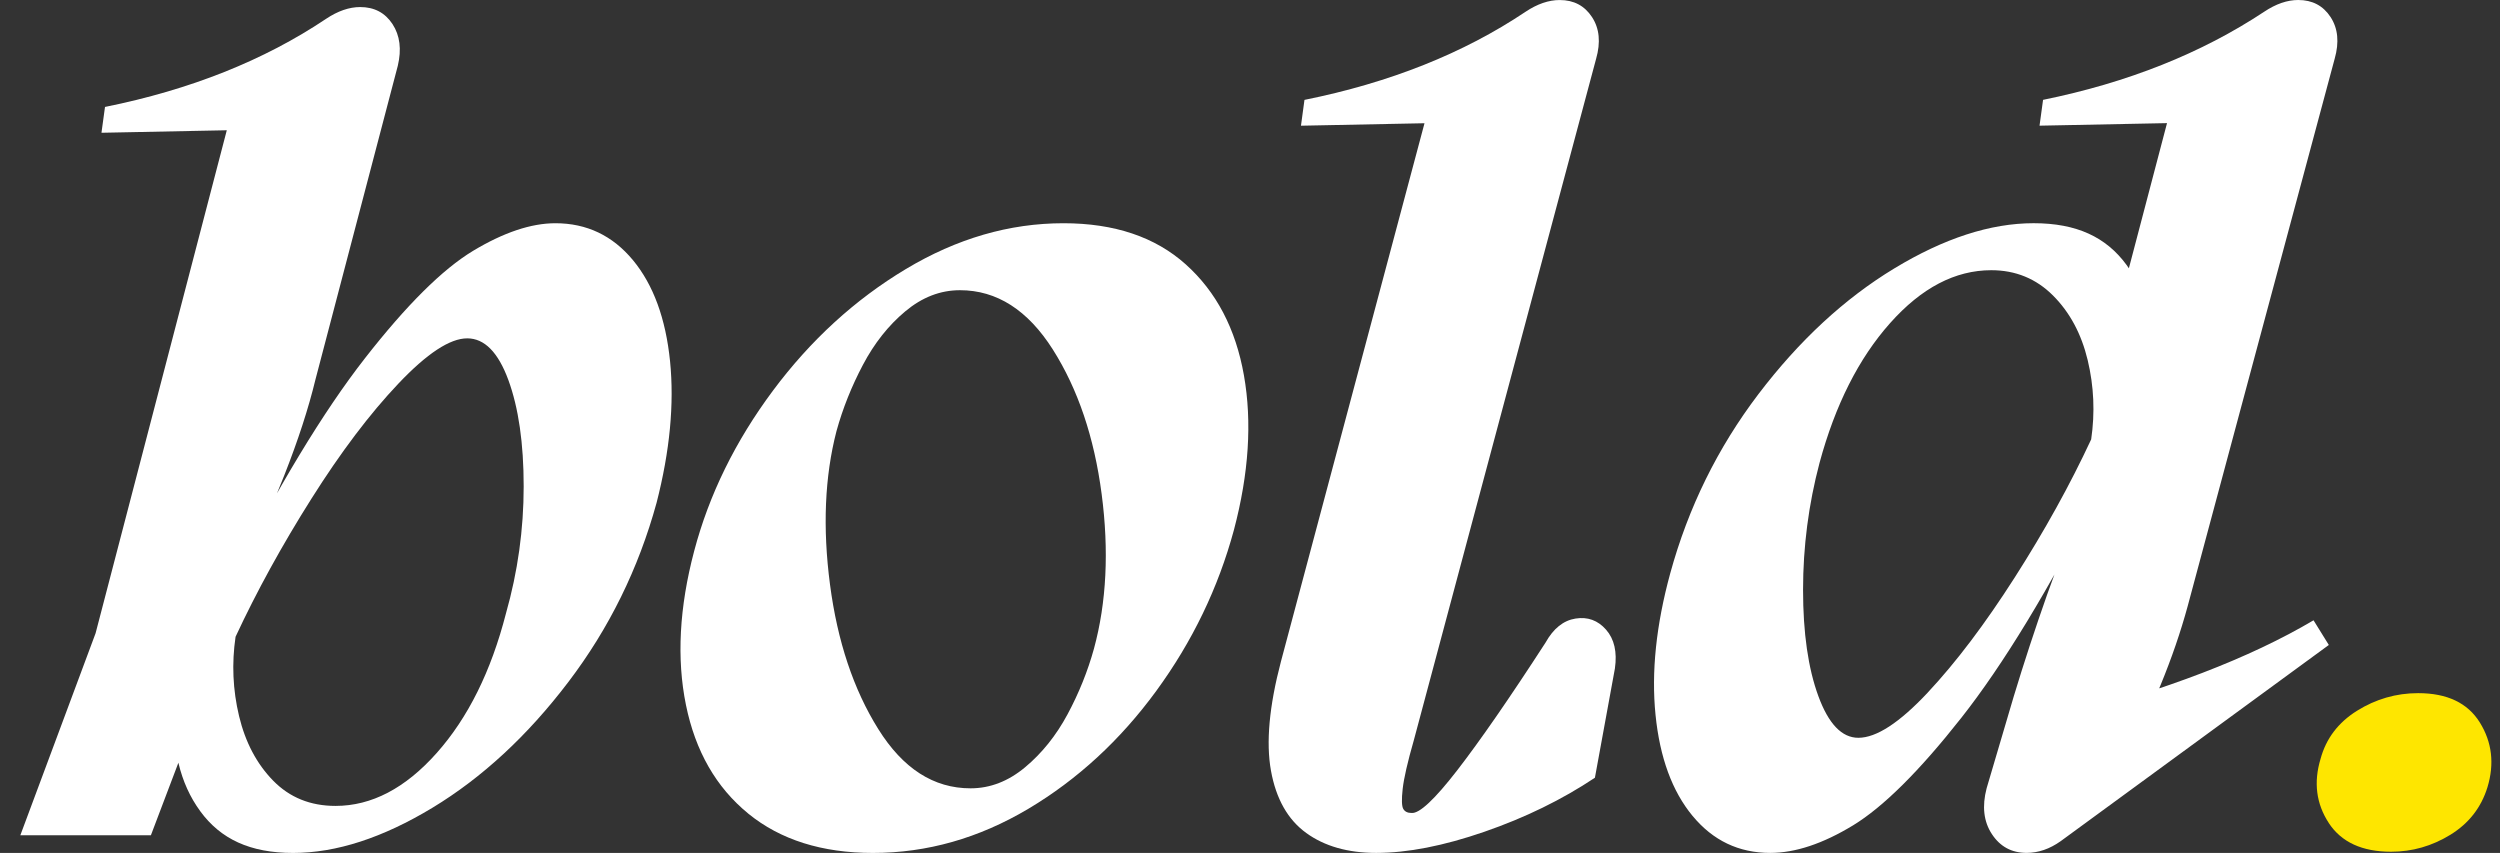
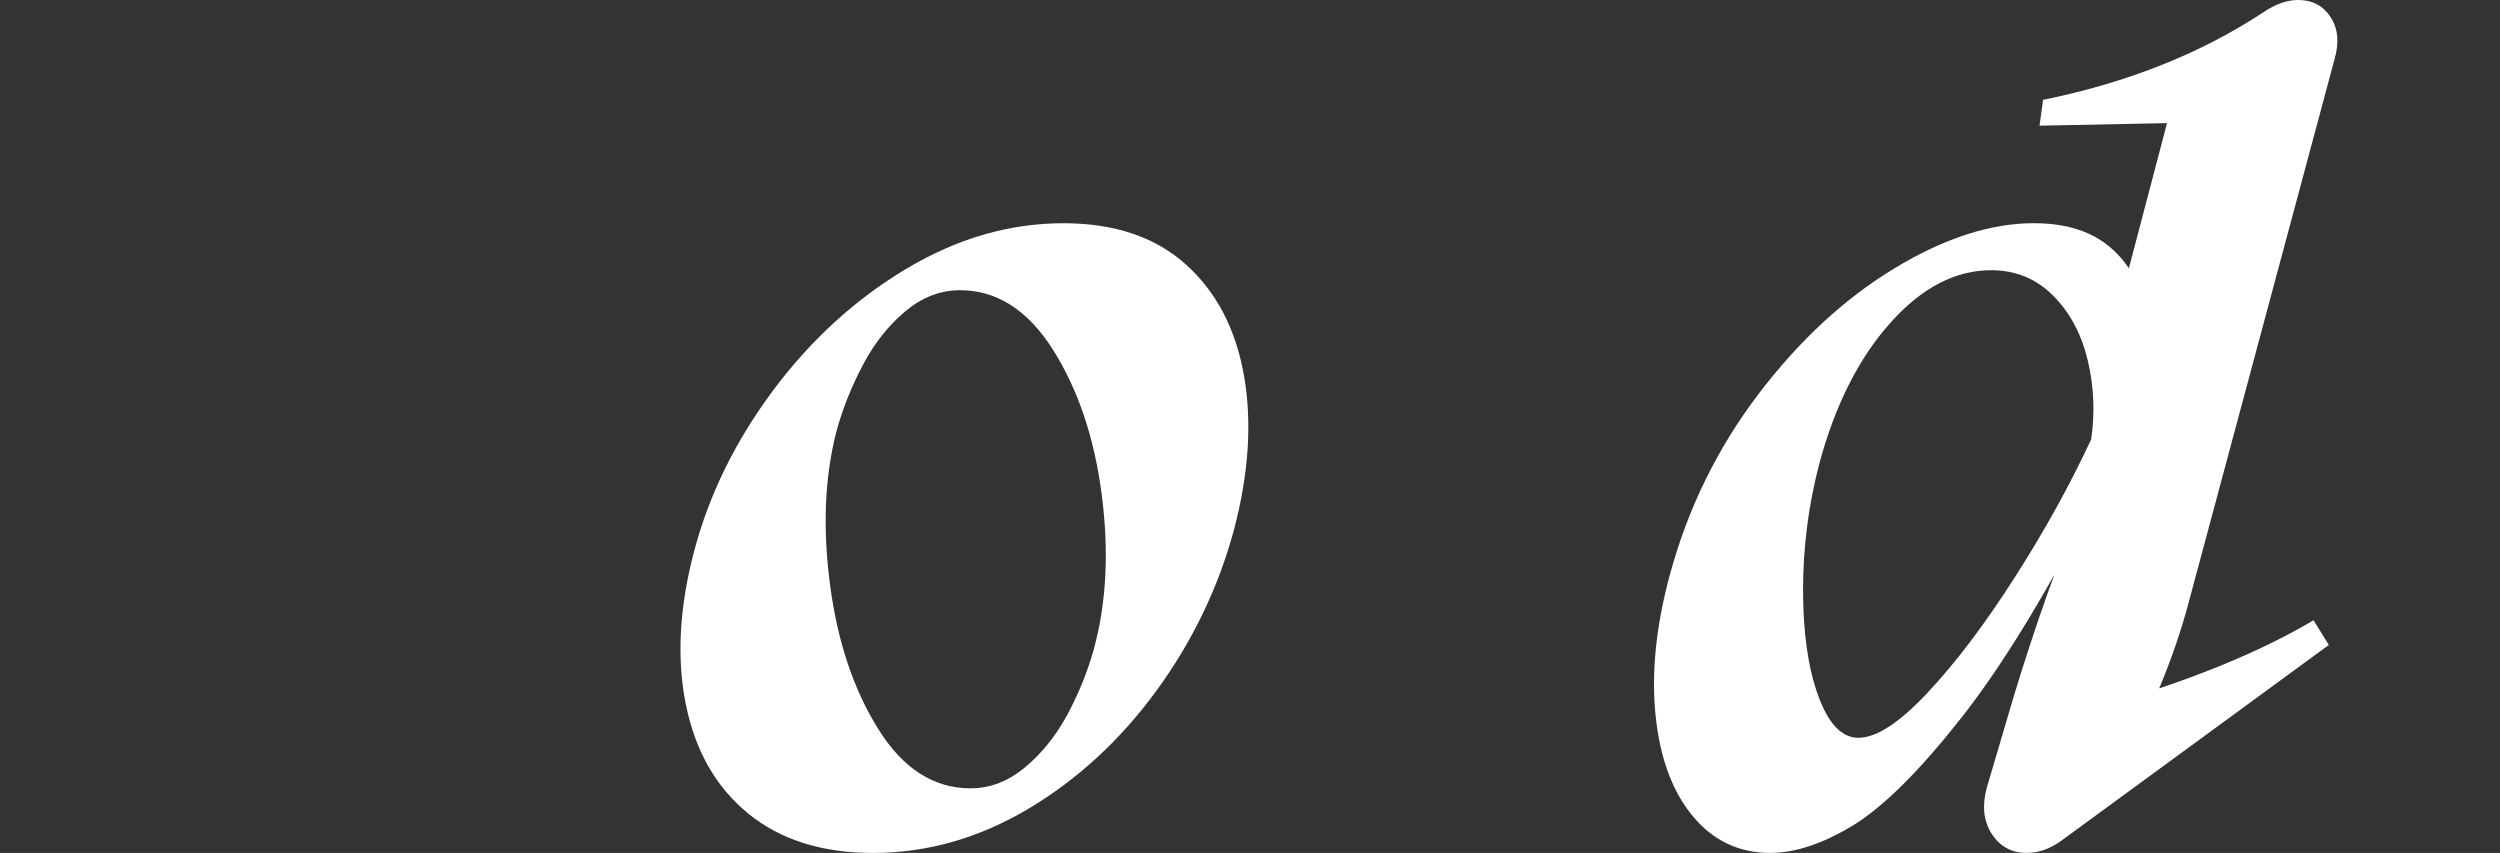
<svg xmlns="http://www.w3.org/2000/svg" width="85" height="29" viewBox="0 0 85 29" fill="none">
  <rect x="0" y="0" width="85" height="29" fill="#333333" stroke="none" />
-   <path d="M6.809 27.581C6.116 26.636 5.822 25.405 5.929 23.887L7.008 23.447L5.13 28.4H0.691L3.25 21.53L8.168 2.677L11.447 4.354L3.45 4.514L3.57 3.636C6.475 3.05 8.981 2.051 11.087 0.64C11.486 0.374 11.873 0.24 12.247 0.24C12.726 0.24 13.093 0.434 13.346 0.82C13.598 1.206 13.658 1.679 13.525 2.237L10.726 12.902C10.487 13.888 10.134 14.973 9.667 16.158C9.2 17.343 8.768 18.309 8.368 19.054L7.768 19.853C9.447 16.551 10.993 13.994 12.406 12.184C13.819 10.373 15.045 9.155 16.085 8.528C17.125 7.903 18.058 7.59 18.884 7.59C19.95 7.59 20.829 8.01 21.523 8.848C22.216 9.687 22.635 10.832 22.782 12.284C22.928 13.735 22.775 15.339 22.323 17.097C21.709 19.334 20.71 21.365 19.324 23.188C17.937 25.013 16.398 26.437 14.706 27.462C13.012 28.487 11.433 29 9.967 29C8.502 29 7.502 28.528 6.809 27.582V27.581ZM14.845 25.605C15.912 24.407 16.698 22.822 17.204 20.851C17.604 19.44 17.805 18.002 17.805 16.537C17.805 15.072 17.631 13.868 17.285 12.922C16.938 11.977 16.472 11.504 15.885 11.504C15.298 11.504 14.518 12.017 13.546 13.042C12.573 14.068 11.587 15.373 10.588 16.957C9.588 18.541 8.728 20.105 8.009 21.65C7.876 22.556 7.915 23.454 8.128 24.346C8.342 25.238 8.728 25.97 9.288 26.543C9.848 27.115 10.554 27.401 11.407 27.401C12.633 27.401 13.78 26.802 14.846 25.604L14.845 25.605Z" fill="white" />
  <path d="M25.441 27.662C24.348 26.77 23.642 25.538 23.322 23.967C23.002 22.396 23.095 20.651 23.602 18.735C24.108 16.818 25.001 15 26.28 13.282C27.56 11.565 29.066 10.187 30.799 9.148C32.532 8.109 34.318 7.59 36.157 7.59C37.889 7.59 39.275 8.056 40.315 8.988C41.355 9.92 42.014 11.178 42.294 12.763C42.574 14.348 42.461 16.098 41.954 18.016C41.421 19.987 40.541 21.811 39.315 23.489C38.089 25.166 36.636 26.504 34.957 27.503C33.278 28.5 31.518 29 29.68 29C27.947 29 26.534 28.553 25.441 27.663V27.662ZM34.857 26.084C35.43 25.605 35.91 25.006 36.296 24.287C36.682 23.568 36.983 22.822 37.196 22.05C37.622 20.479 37.709 18.729 37.456 16.797C37.203 14.867 36.649 13.229 35.797 11.884C34.944 10.54 33.89 9.867 32.638 9.867C31.971 9.867 31.352 10.107 30.779 10.586C30.206 11.065 29.726 11.672 29.34 12.404C28.953 13.136 28.653 13.888 28.44 14.66C28.04 16.204 27.967 17.942 28.22 19.873C28.473 21.804 29.02 23.442 29.86 24.786C30.699 26.131 31.745 26.803 32.998 26.803C33.665 26.803 34.284 26.563 34.857 26.084Z" fill="white" />
-   <path d="M44.412 28.321C43.786 27.868 43.386 27.162 43.213 26.204C43.04 25.245 43.153 24.007 43.553 22.488L48.911 2.398L52.19 4.115L44.233 4.274L44.352 3.396C47.258 2.81 49.763 1.811 51.869 0.4C52.268 0.134 52.656 0.001 53.029 0.001C53.509 0.001 53.875 0.194 54.128 0.58C54.381 0.967 54.428 1.439 54.268 1.998L48.071 25.165C47.857 25.911 47.731 26.463 47.691 26.823C47.651 27.182 47.658 27.409 47.711 27.502C47.764 27.595 47.857 27.641 47.991 27.641C48.257 27.669 48.777 27.183 49.55 26.184C50.322 25.186 51.323 23.74 52.548 21.849C52.815 21.37 53.154 21.097 53.567 21.031C53.98 20.965 54.327 21.091 54.607 21.41C54.887 21.73 54.987 22.169 54.907 22.728L54.227 26.443C53.108 27.189 51.855 27.801 50.469 28.28C49.082 28.76 47.857 28.999 46.79 28.999C45.83 28.999 45.037 28.773 44.411 28.321H44.412Z" fill="white" />
  <path d="M57.547 27.741C56.854 26.903 56.434 25.758 56.288 24.306C56.141 22.855 56.308 21.25 56.788 19.493C57.401 17.256 58.4 15.226 59.786 13.401C61.173 11.577 62.712 10.152 64.405 9.127C66.097 8.101 67.677 7.589 69.143 7.589C70.609 7.589 71.608 8.061 72.302 9.007C72.995 9.952 73.288 11.184 73.181 12.701L71.903 10.944L73.981 3.036L77.3 4.114L69.344 4.273L69.464 3.395C72.343 2.809 74.849 1.811 76.981 0.4C77.38 0.133 77.767 0 78.14 0C78.619 0 78.986 0.193 79.239 0.579C79.492 0.966 79.538 1.438 79.379 1.997L74.381 20.61C74.141 21.49 73.834 22.382 73.462 23.287C73.089 24.193 72.702 24.978 72.303 25.643L70.023 24.406C73.622 23.474 76.5 22.369 78.66 21.09L79.18 21.929L70.064 28.599C69.69 28.865 69.303 28.998 68.904 28.998C68.397 28.998 68.004 28.785 67.725 28.36C67.444 27.934 67.385 27.415 67.545 26.802L68.465 23.686C68.811 22.542 69.191 21.384 69.604 20.212C70.017 19.04 70.383 18.148 70.703 17.535L71.343 16.737C69.664 20.039 68.111 22.595 66.685 24.406C65.259 26.217 64.032 27.435 63.006 28.061C61.979 28.686 61.039 28.999 60.187 28.999C59.121 28.999 58.241 28.58 57.548 27.741H57.547ZM65.543 23.547C66.503 22.522 67.489 21.217 68.502 19.632C69.515 18.048 70.381 16.483 71.1 14.939C71.233 14.034 71.194 13.135 70.981 12.243C70.767 11.351 70.374 10.619 69.801 10.046C69.228 9.474 68.528 9.187 67.703 9.187C66.476 9.187 65.33 9.787 64.264 10.985C63.197 12.183 62.397 13.768 61.864 15.738C61.491 17.15 61.304 18.588 61.304 20.052C61.304 21.517 61.477 22.722 61.824 23.668C62.171 24.613 62.623 25.085 63.184 25.085C63.797 25.085 64.582 24.573 65.543 23.548L65.543 23.547Z" fill="white" />
-   <path d="M79.178 27.981C78.752 27.329 78.658 26.603 78.898 25.804C79.085 25.112 79.498 24.567 80.137 24.167C80.776 23.768 81.47 23.567 82.216 23.567C83.202 23.567 83.902 23.9 84.315 24.566C84.728 25.232 84.815 25.964 84.575 26.762C84.362 27.455 83.941 27.995 83.315 28.381C82.689 28.766 82.016 28.959 81.296 28.959C80.311 28.959 79.604 28.632 79.177 27.981H79.178Z" fill="#FEE600" />
</svg>